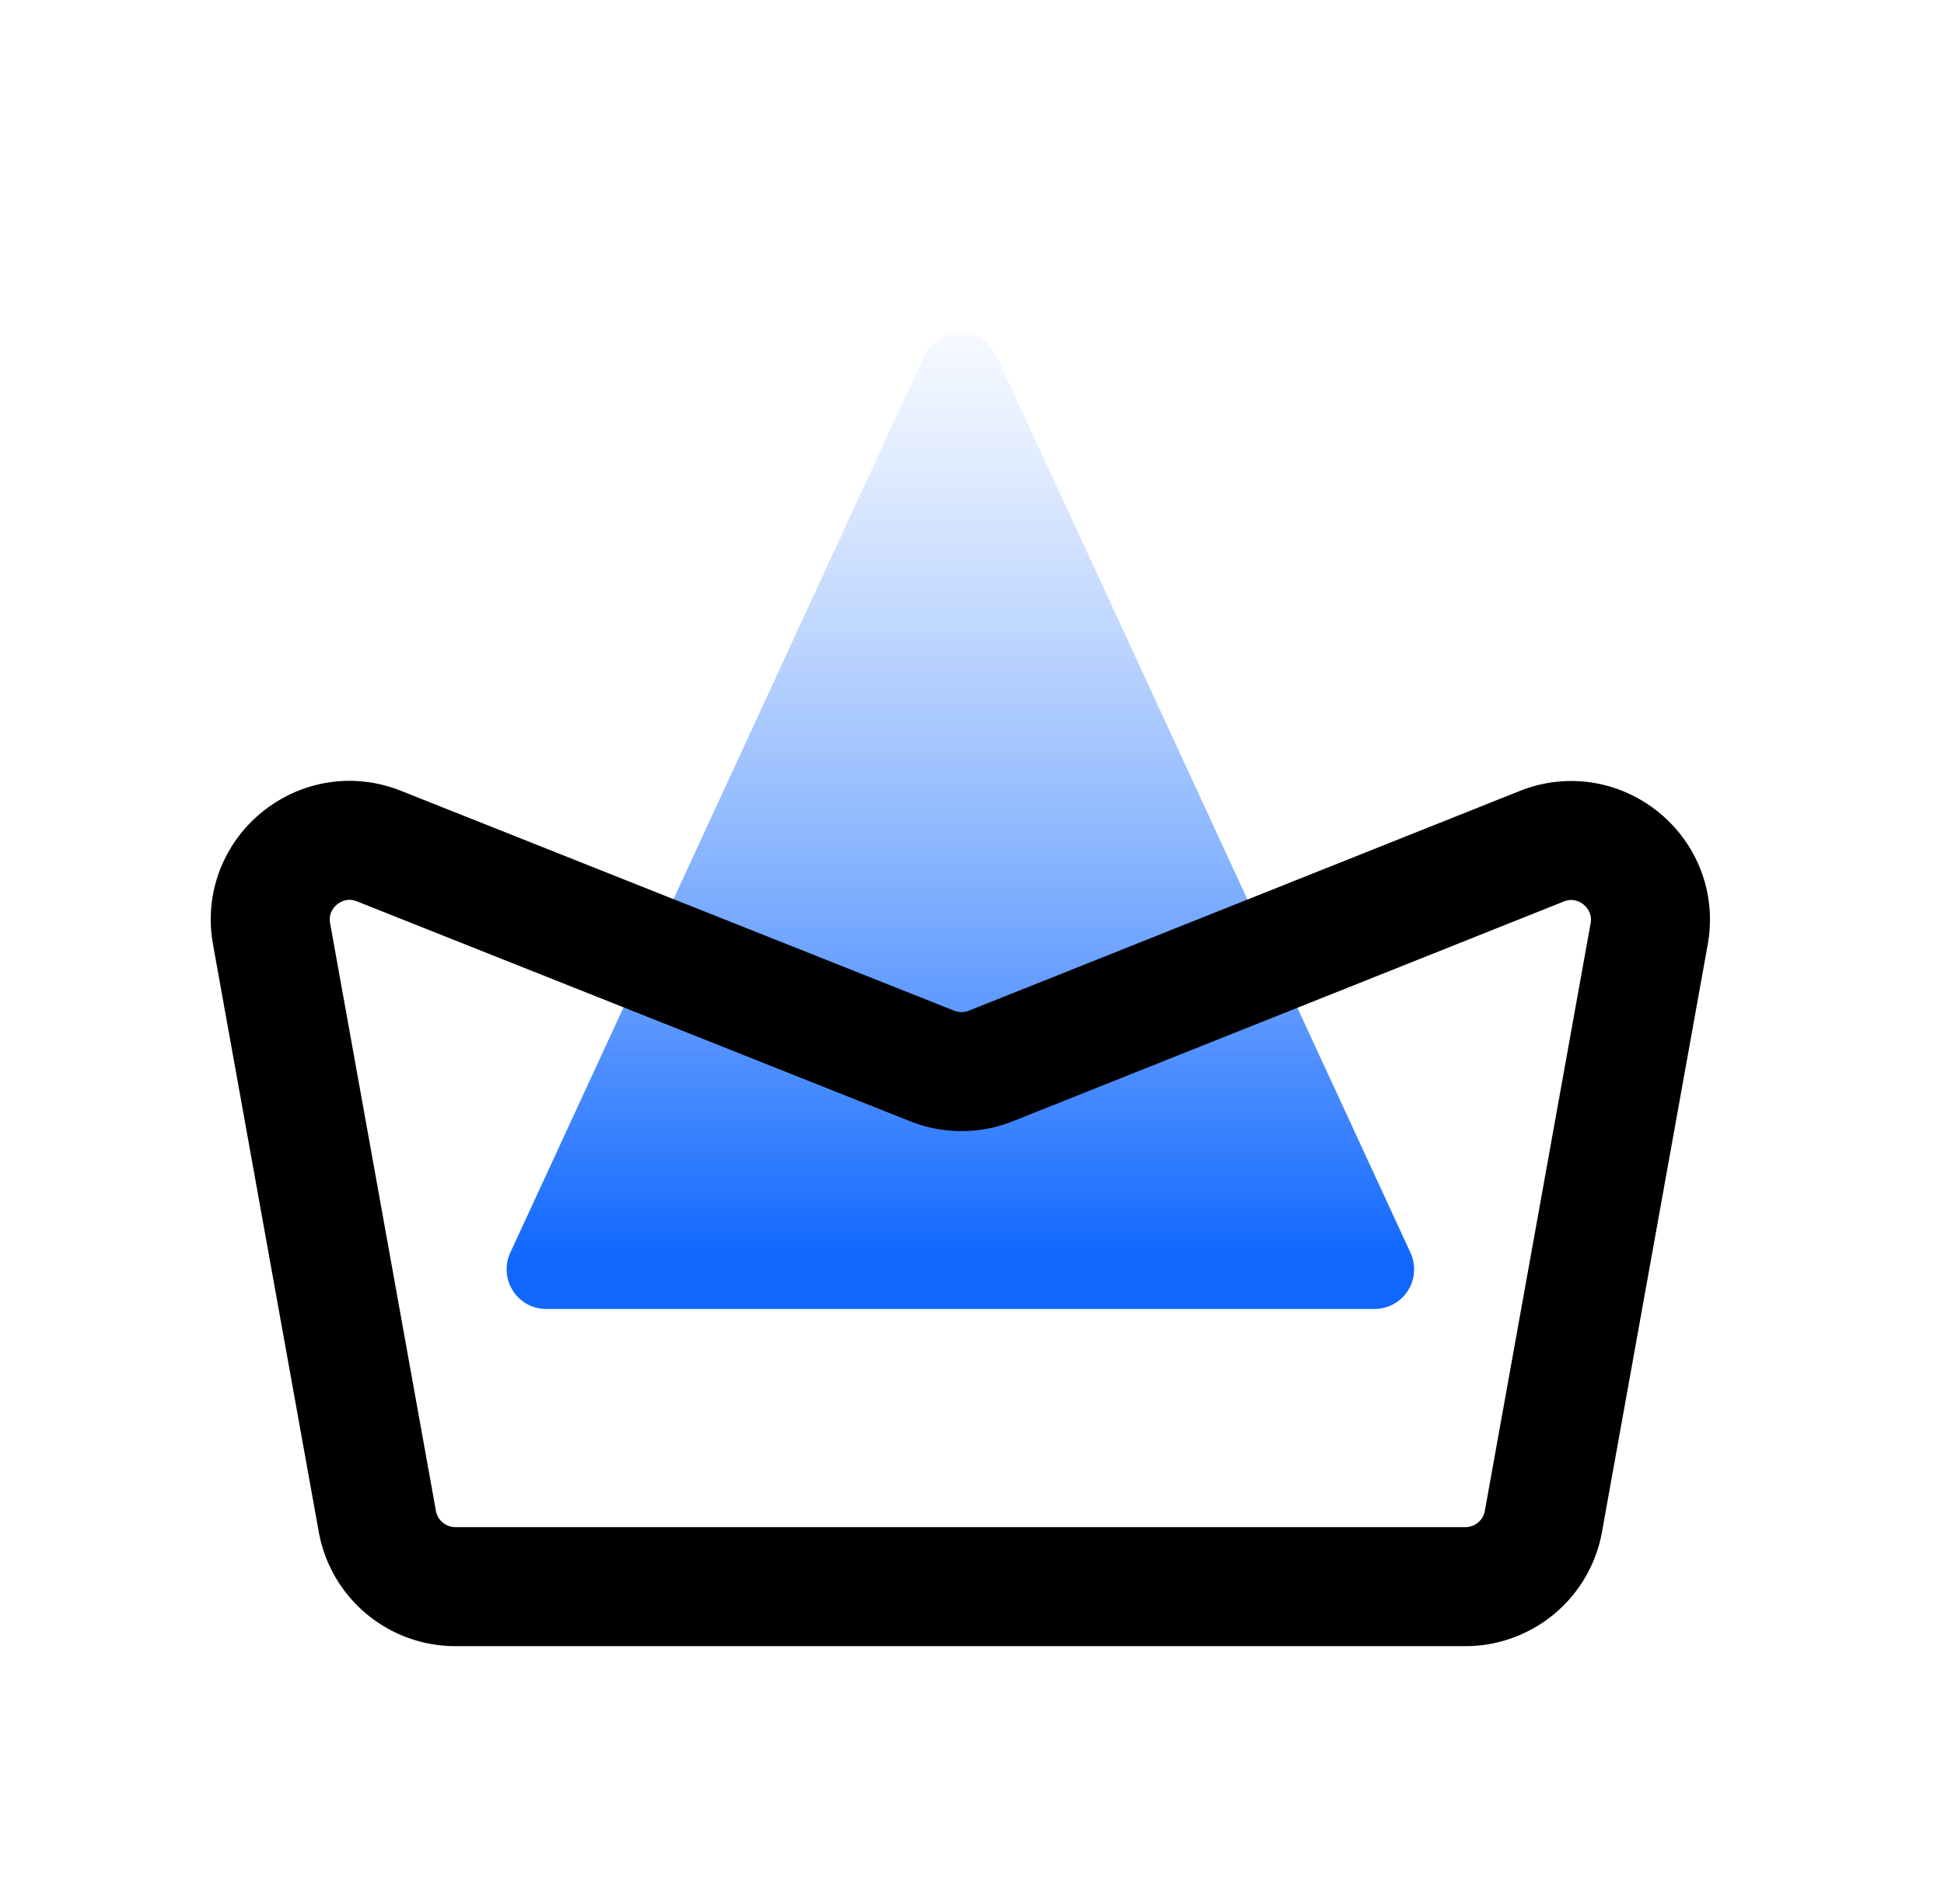
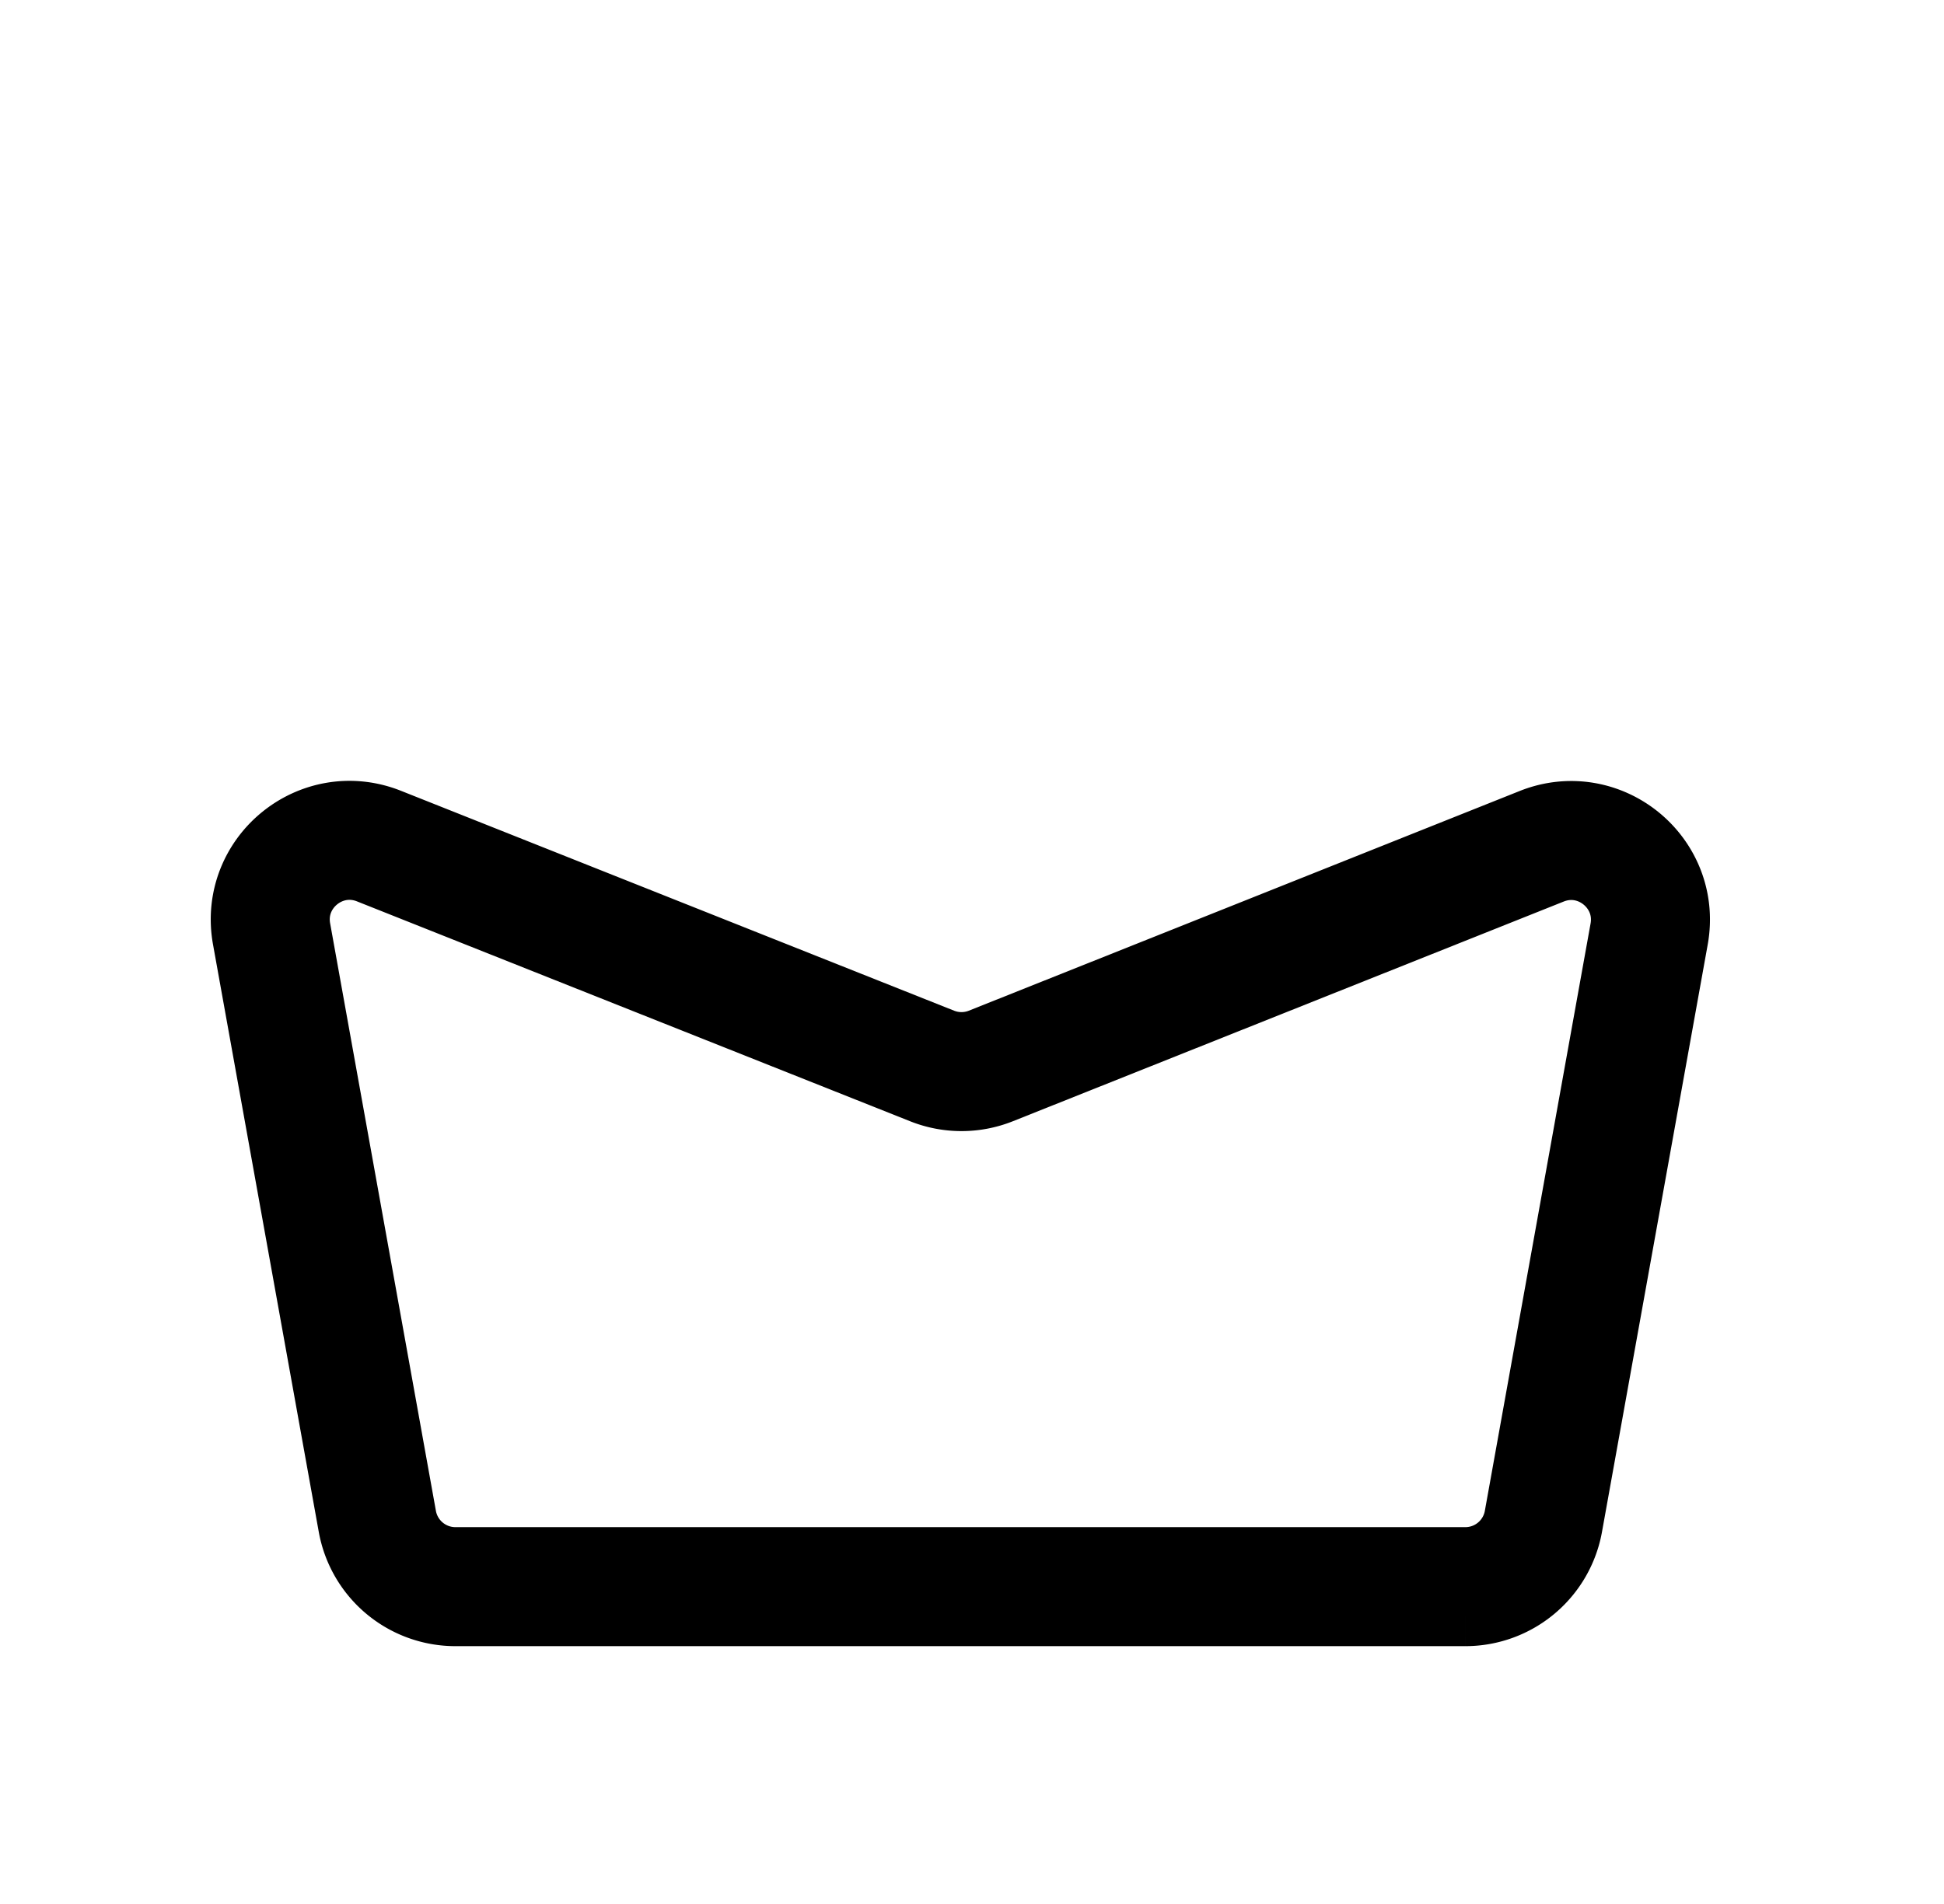
<svg xmlns="http://www.w3.org/2000/svg" width="49" height="48" fill="none">
-   <path d="M25.115 8.967a1 1 0 0 0-1.816 0L12.862 31.581A1 1 0 0 0 13.77 33h20.874a1 1 0 0 0 .908-1.419L25.115 8.967z" fill="url(#A)" />
  <path d="M9.552 21.33c-1.458-.58-2.985.669-2.707 2.213l2.666 14.811A2 2 0 0 0 11.479 40h25.456a2 2 0 0 0 1.968-1.646l2.665-14.807c.278-1.545-1.251-2.794-2.709-2.212l-13.883 5.538a2 2 0 0 1-1.48.001L9.552 21.33z" stroke="#000" stroke-width="3" stroke-miterlimit="10" />
  <defs>
    <linearGradient id="A" x1="24.207" y1="7" x2="24.207" y2="31.762" gradientUnits="userSpaceOnUse">
      <stop stop-color="#6da3ff" stop-opacity="0" />
      <stop offset="1" stop-color="#0f67fe" />
    </linearGradient>
  </defs>
</svg>